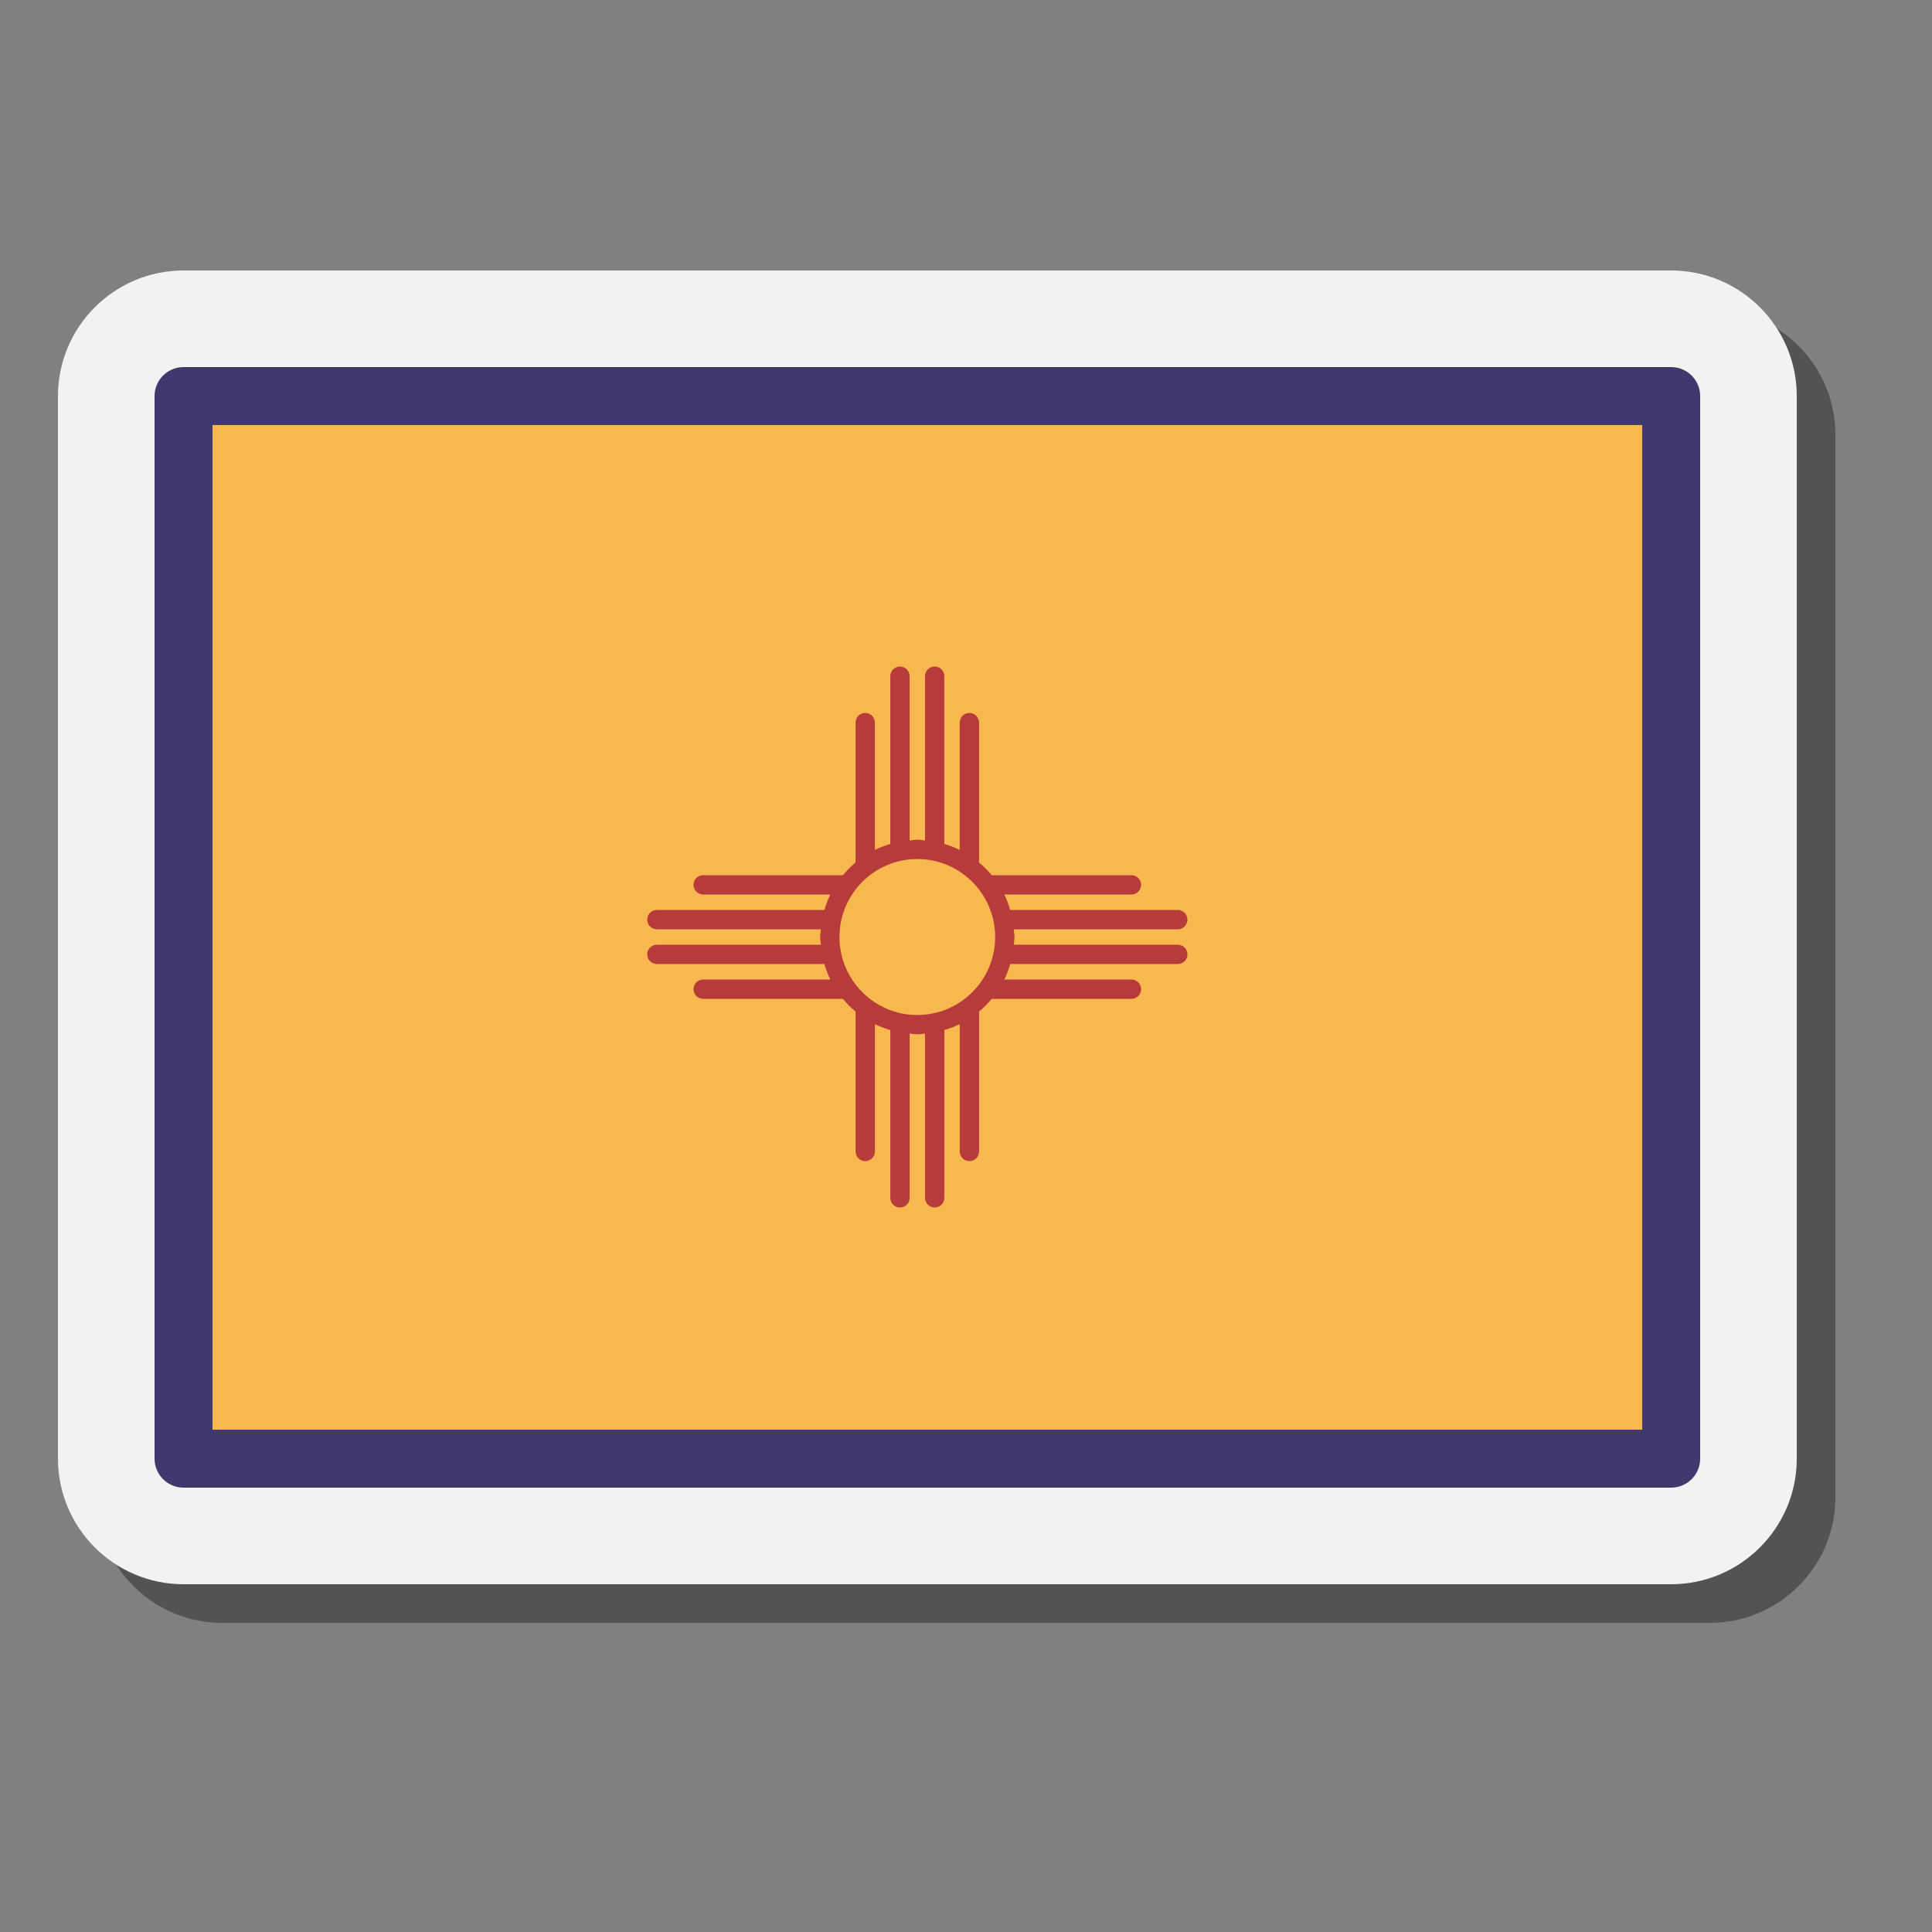
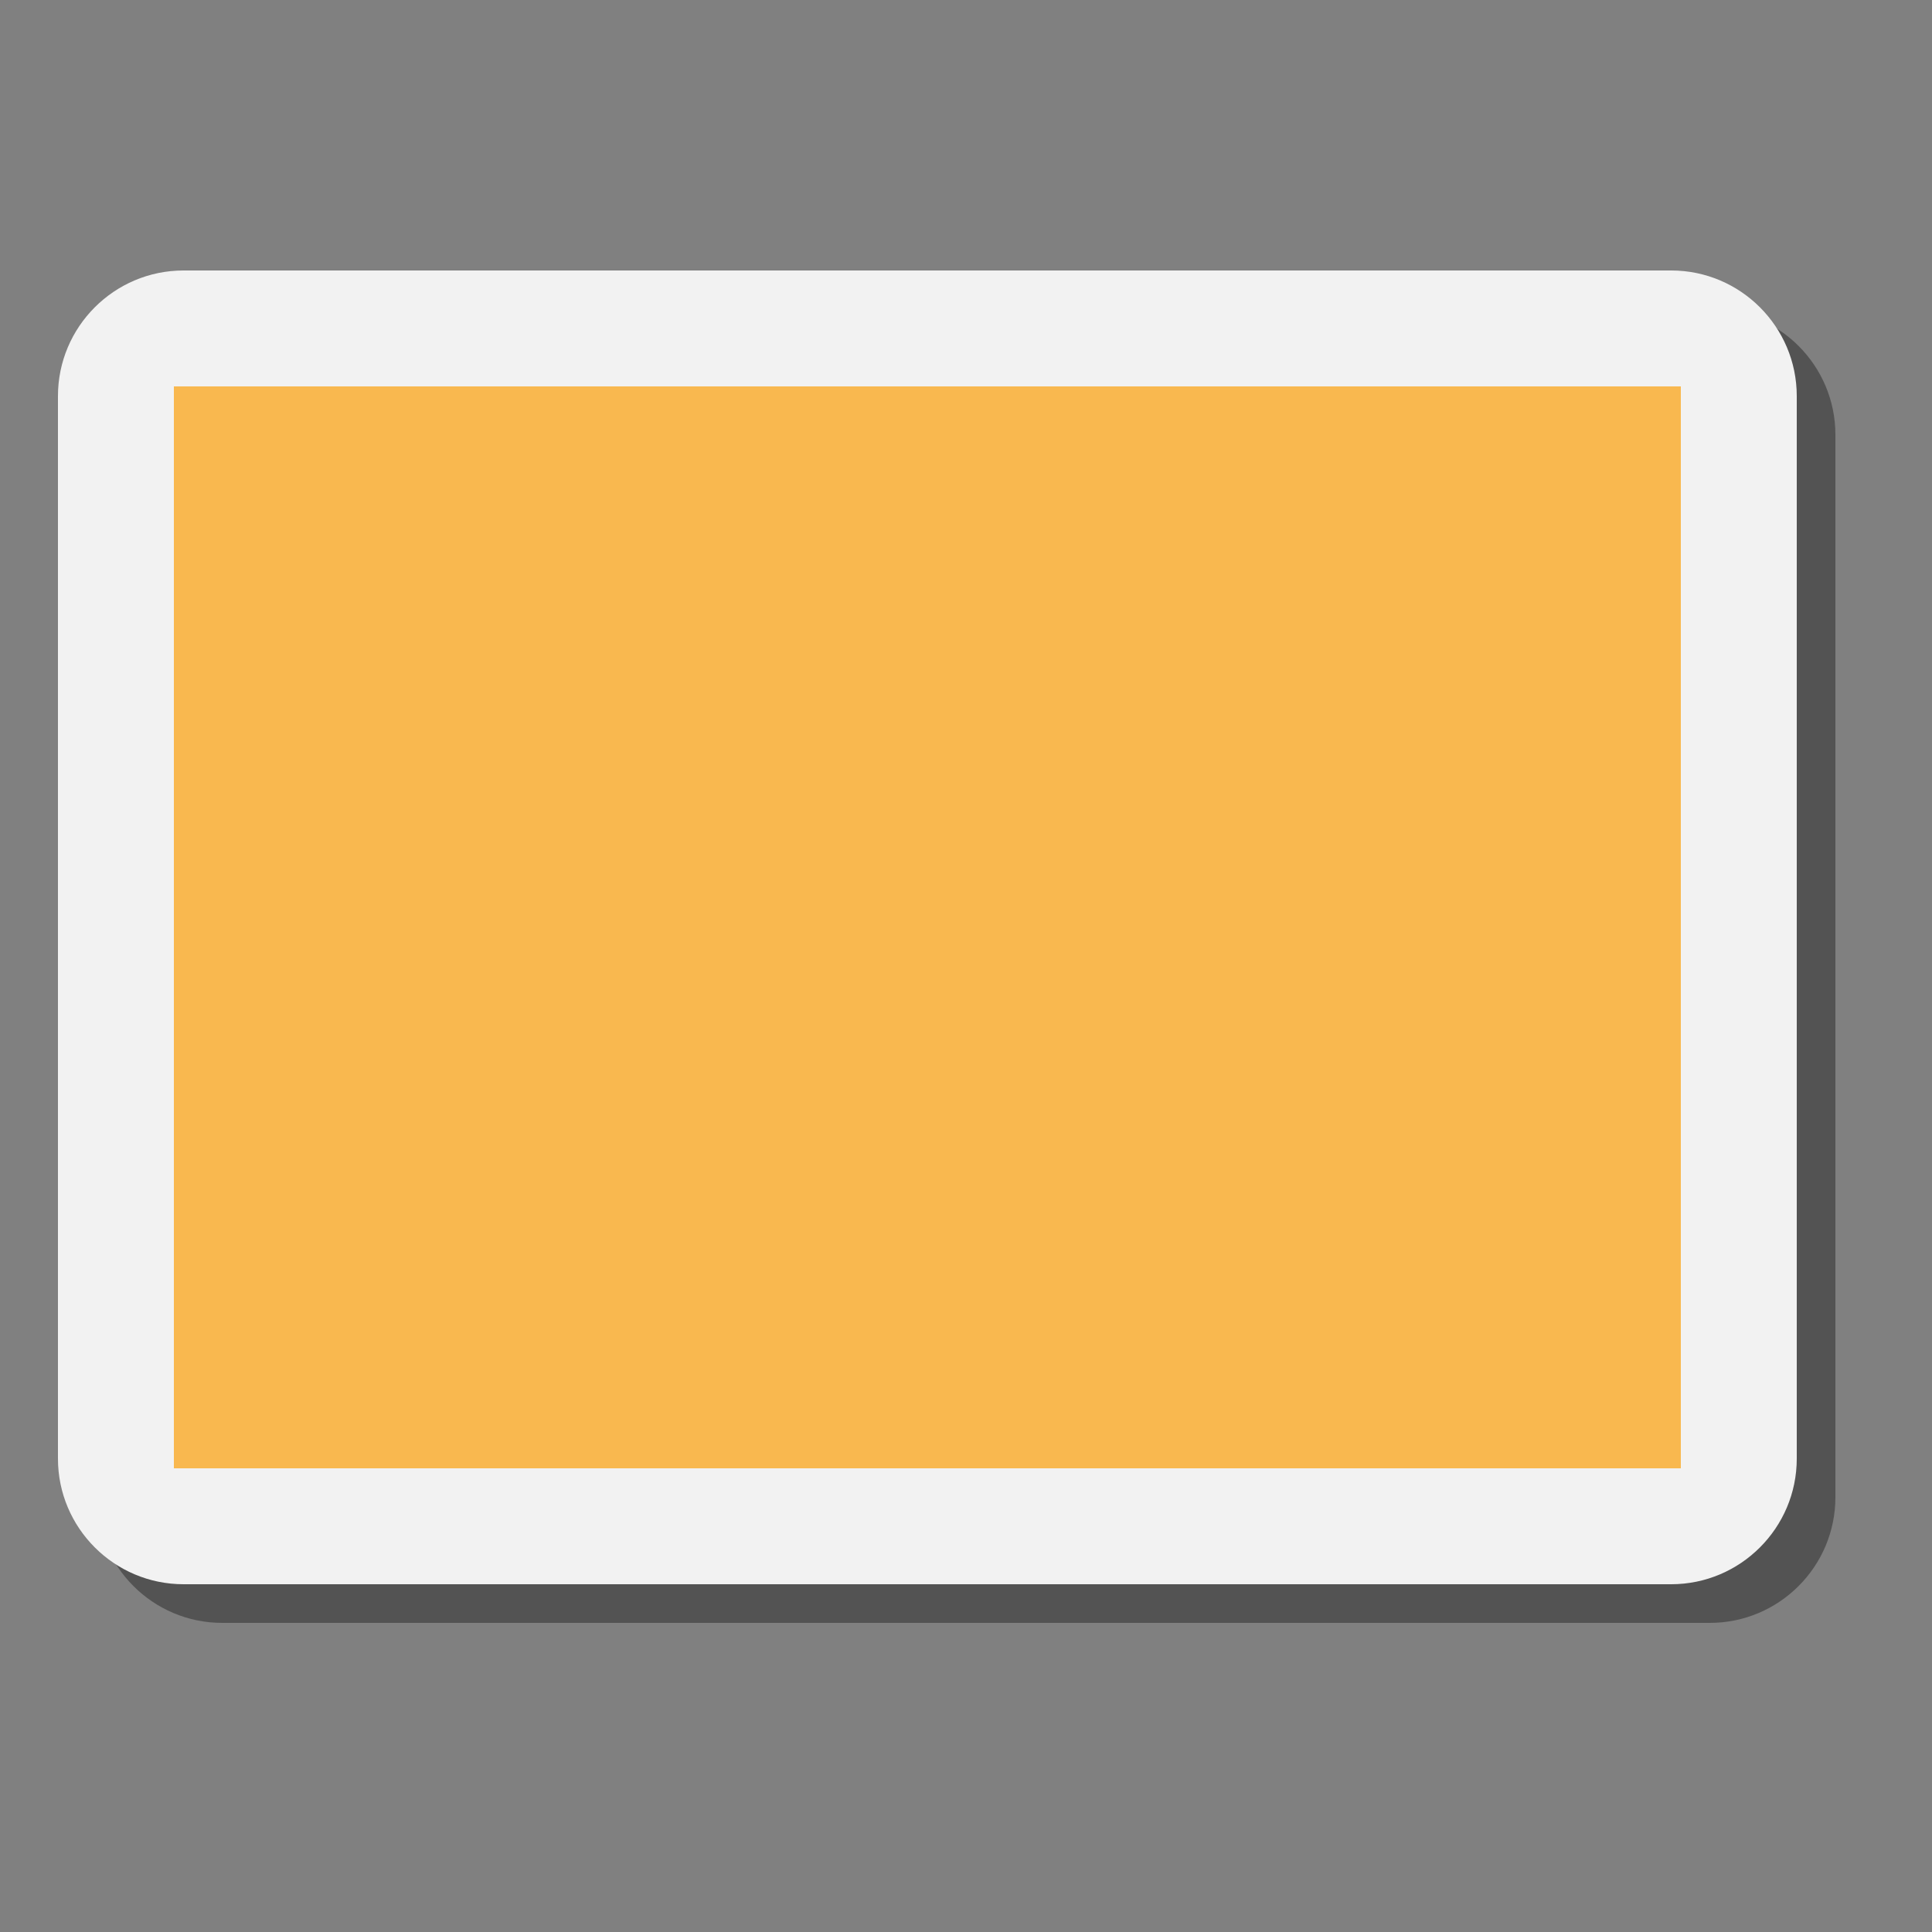
<svg xmlns="http://www.w3.org/2000/svg" viewBox="0 0 100 100">
  <rect x="0" y="0" width="100" height="100" fill="#808080" stroke="none" />
  <path d="M88.5,16h-77C7.916,16,5,18.916,5,22.5v55c0,3.584,2.916,6.5,6.5,6.5h77c3.584,0,6.5-2.916,6.5-6.5v-55 C95,18.916,92.084,16,88.5,16z" opacity=".35" />
  <path fill="#f2f2f2" d="M86.5,14h-77C5.916,14,3,16.916,3,20.5v55C3,79.084,5.916,82,9.5,82h77c3.584,0,6.5-2.916,6.5-6.5 v-55C93,16.916,90.084,14,86.5,14z" />
  <path fill="#f9b84f" d="M9,20h78v56H9V20z" />
-   <path fill="#40396e" d="M86.5,77h-77C8.671,77,8,76.328,8,75.5v-55C8,19.672,8.671,19,9.5,19h77 c0.828,0,1.5,0.672,1.5,1.5v55C88,76.328,87.328,77,86.5,77z M11,74h74V22H11V74z" />
-   <path fill="#b73b3b" d="M60.961,48.899H52.47c0.011-0.134,0.04-0.263,0.04-0.399s-0.03-0.265-0.04-0.399h8.491 c0.276,0,0.5-0.224,0.5-0.5s-0.224-0.5-0.5-0.5h-8.673c-0.081-0.278-0.18-0.545-0.305-0.801h6.58c0.276,0,0.5-0.224,0.5-0.5 s-0.224-0.5-0.5-0.5h-7.232c-0.199-0.239-0.416-0.457-0.655-0.656V37.4c0-0.276-0.224-0.5-0.5-0.5s-0.5,0.224-0.5,0.5v6.59 c-0.255-0.125-0.521-0.224-0.798-0.305V35c0-0.276-0.224-0.5-0.5-0.5s-0.5,0.224-0.5,0.5v8.503 c-0.134-0.011-0.262-0.04-0.398-0.04c-0.136,0-0.264,0.03-0.398,0.04V35c0-0.276-0.224-0.5-0.5-0.5s-0.5,0.224-0.5,0.5v8.686 c-0.277,0.081-0.543,0.179-0.798,0.304V37.4c0-0.276-0.224-0.5-0.5-0.5s-0.5,0.224-0.5,0.5v7.243 c-0.239,0.199-0.457,0.417-0.656,0.657h-7.232c-0.276,0-0.5,0.224-0.5,0.5s0.224,0.5,0.5,0.5h6.58 c-0.125,0.256-0.224,0.523-0.305,0.801H34c-0.276,0-0.5,0.224-0.5,0.5s0.224,0.5,0.5,0.5h8.491 c-0.011,0.134-0.04,0.263-0.04,0.399s0.03,0.265,0.04,0.399H34c-0.276,0-0.5,0.224-0.5,0.5s0.224,0.5,0.5,0.5h8.672 c0.081,0.278,0.18,0.545,0.305,0.801h-6.58c-0.276,0-0.5,0.224-0.5,0.5s0.224,0.5,0.5,0.5h7.232 c0.199,0.24,0.417,0.458,0.656,0.657V59.6c0,0.276,0.224,0.5,0.5,0.5s0.5-0.224,0.5-0.5v-6.59 c0.255,0.125,0.522,0.224,0.798,0.304V62c0,0.276,0.224,0.5,0.5,0.5s0.5-0.224,0.5-0.5v-8.503c0.134,0.011,0.262,0.04,0.398,0.04 c0.136,0,0.265-0.03,0.398-0.04V62c0,0.276,0.224,0.5,0.5,0.5s0.5-0.224,0.5-0.5v-8.686c0.277-0.081,0.543-0.18,0.798-0.305v6.59 c0,0.276,0.224,0.5,0.5,0.5s0.5-0.224,0.5-0.5v-7.243c0.239-0.199,0.457-0.417,0.655-0.656h7.232c0.276,0,0.5-0.224,0.5-0.5 s-0.224-0.5-0.5-0.5h-6.58c0.125-0.256,0.224-0.523,0.305-0.801h8.673c0.276,0,0.5-0.224,0.5-0.5S61.238,48.899,60.961,48.899z M43.45,48.5c0-2.226,1.808-4.037,4.03-4.037s4.03,1.812,4.03,4.037s-1.808,4.037-4.03,4.037S43.45,50.726,43.45,48.5z" />
</svg>